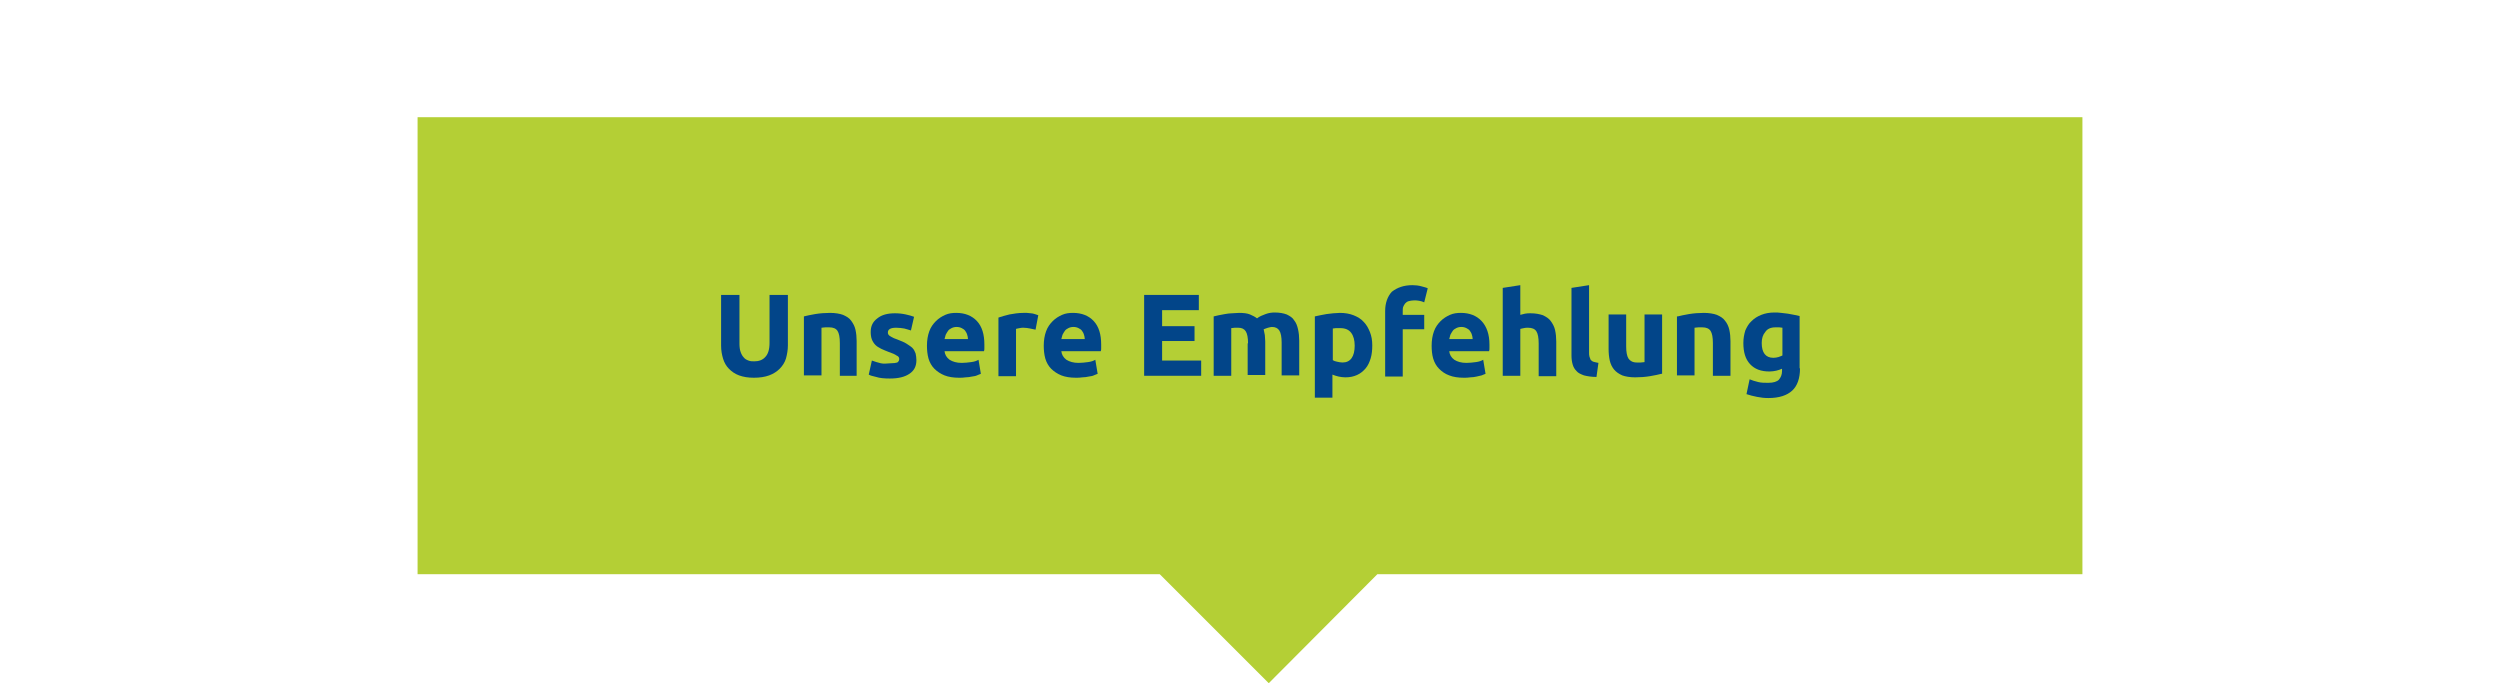
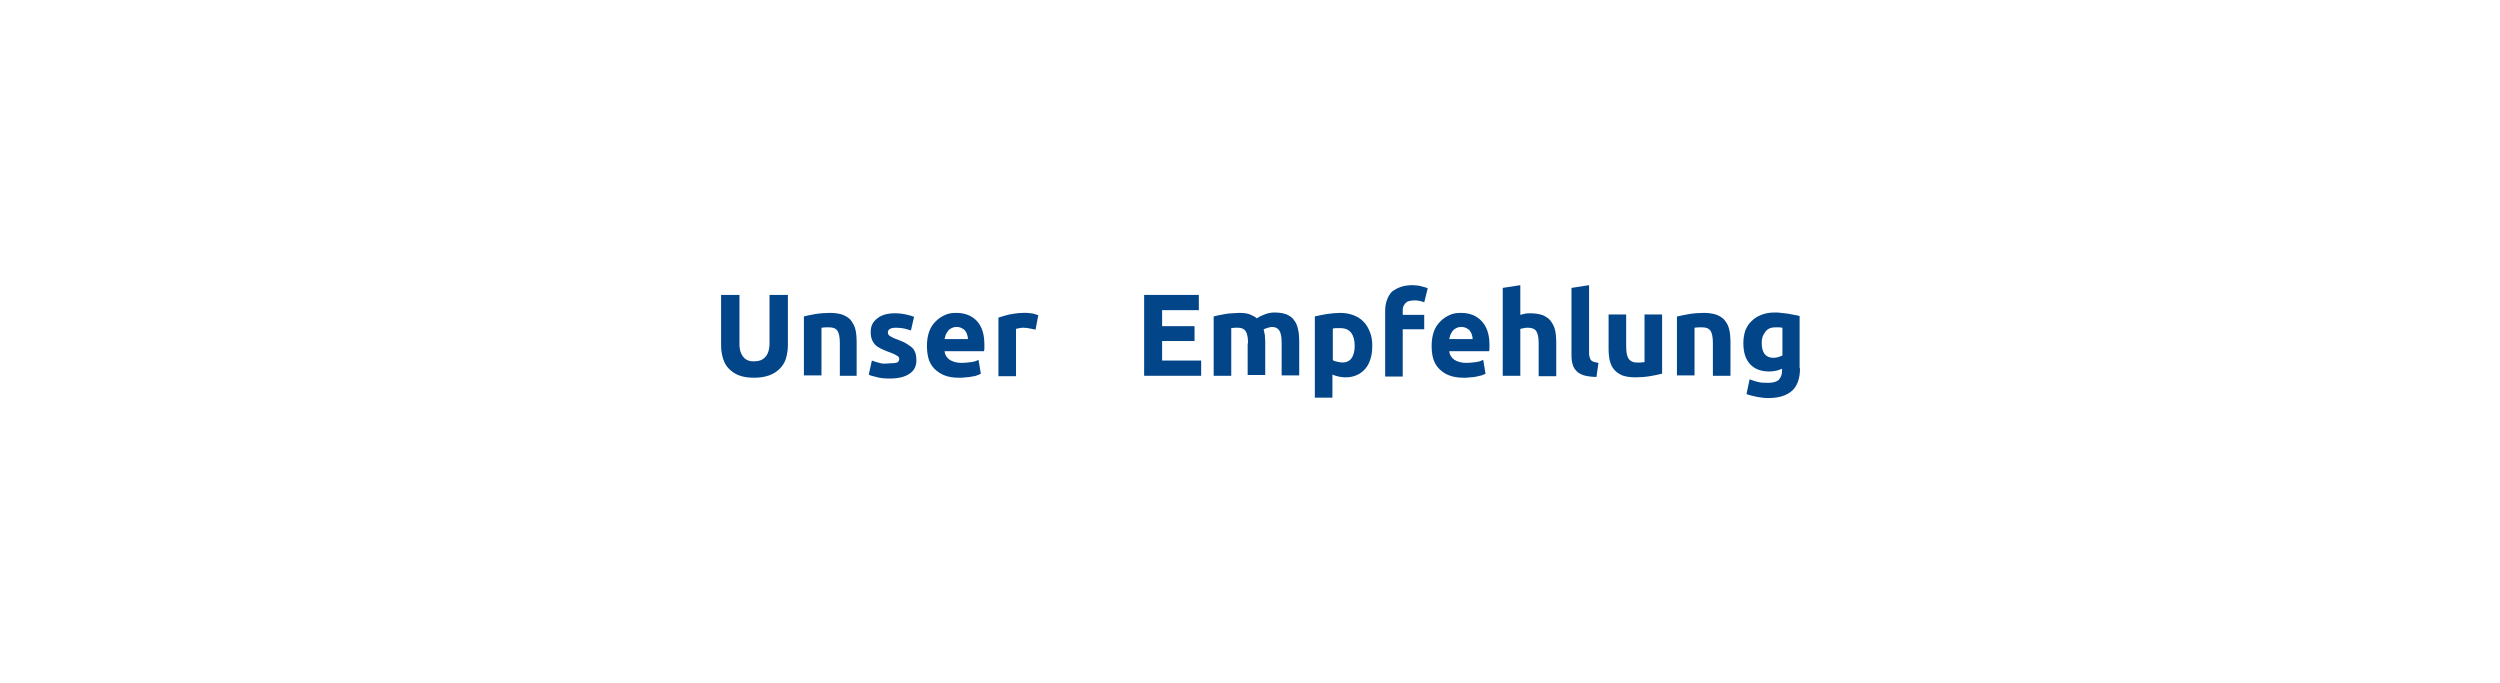
<svg xmlns="http://www.w3.org/2000/svg" version="1.1" id="Ebene_1" x="0px" y="0px" width="640px" height="174.9px" viewBox="0 0 640 174.9" style="enable-background:new 0 0 640 174.9;" xml:space="preserve">
  <style type="text/css">
	.st0{fill:#B4CF35;}
	.st1{fill:#024589;}
</style>
-   <polygon class="st0" points="533.1,30 106.9,30 106.9,147 296.9,147 324.8,174.9 352.6,147 533.1,147 " />
  <g>
    <path class="st1" d="M193,96.7c-1.5,0-2.7-0.2-3.8-0.6c-1.1-0.4-1.9-1-2.6-1.7s-1.2-1.6-1.5-2.6c-0.3-1-0.5-2.1-0.5-3.3V75.5h4.7   V88c0,0.8,0.1,1.6,0.3,2.1c0.2,0.6,0.5,1.1,0.8,1.4c0.3,0.4,0.7,0.6,1.2,0.8c0.5,0.2,1,0.2,1.5,0.2c1.1,0,2.1-0.3,2.8-1.1   c0.7-0.7,1.1-1.9,1.1-3.6V75.5h4.7v12.9c0,1.2-0.2,2.3-0.5,3.4c-0.3,1-0.9,1.9-1.6,2.6c-0.7,0.7-1.6,1.3-2.7,1.7   S194.5,96.7,193,96.7z" />
    <path class="st1" d="M205.8,81c0.8-0.2,1.7-0.4,2.9-0.6c1.2-0.2,2.5-0.3,3.8-0.3c1.3,0,2.5,0.2,3.3,0.5c0.9,0.4,1.6,0.8,2.1,1.5   s0.9,1.4,1.1,2.3c0.2,0.9,0.3,1.9,0.3,2.9v8.9H215v-8.4c0-1.4-0.2-2.5-0.6-3.1c-0.4-0.6-1.1-0.9-2.1-0.9c-0.3,0-0.7,0-1,0   c-0.4,0-0.7,0.1-1,0.1v12.2h-4.5V81z" />
    <path class="st1" d="M228,93c0.8,0,1.4-0.1,1.7-0.2c0.3-0.2,0.5-0.5,0.5-0.9c0-0.4-0.2-0.7-0.7-0.9c-0.4-0.3-1.1-0.6-2-0.9   c-0.7-0.3-1.3-0.5-1.9-0.8c-0.6-0.3-1.1-0.6-1.5-1c-0.4-0.4-0.7-0.9-0.9-1.4c-0.2-0.5-0.3-1.2-0.3-1.9c0-1.5,0.5-2.6,1.7-3.5   c1.1-0.9,2.6-1.3,4.5-1.3c1,0,1.9,0.1,2.8,0.3s1.6,0.4,2.1,0.6l-0.8,3.5c-0.5-0.2-1.1-0.3-1.7-0.5c-0.6-0.1-1.3-0.2-2.1-0.2   c-1.4,0-2.1,0.4-2.1,1.2c0,0.2,0,0.3,0.1,0.5c0.1,0.1,0.2,0.3,0.4,0.4c0.2,0.1,0.4,0.3,0.7,0.4c0.3,0.2,0.7,0.3,1.2,0.5   c1,0.4,1.8,0.7,2.4,1.1c0.6,0.4,1.1,0.7,1.5,1.1c0.4,0.4,0.6,0.9,0.8,1.4c0.1,0.5,0.2,1.1,0.2,1.7c0,1.6-0.6,2.7-1.8,3.5   c-1.2,0.8-2.8,1.2-5,1.2c-1.4,0-2.6-0.1-3.5-0.4c-0.9-0.2-1.6-0.4-1.9-0.6l0.8-3.6c0.8,0.3,1.5,0.5,2.3,0.7S227.2,93,228,93z" />
    <path class="st1" d="M237.3,88.5c0-1.4,0.2-2.6,0.6-3.7c0.4-1.1,1-1.9,1.7-2.6c0.7-0.7,1.5-1.2,2.4-1.6c0.9-0.4,1.8-0.5,2.8-0.5   c2.2,0,4,0.7,5.3,2.1c1.3,1.4,1.9,3.4,1.9,6c0,0.3,0,0.5,0,0.9c0,0.3,0,0.6-0.1,0.8h-10.1c0.1,0.9,0.5,1.6,1.3,2.2   c0.8,0.5,1.8,0.8,3.1,0.8c0.8,0,1.6-0.1,2.4-0.2c0.8-0.1,1.4-0.3,1.9-0.6l0.6,3.6c-0.2,0.1-0.6,0.2-1,0.4s-0.8,0.2-1.3,0.3   s-1,0.2-1.6,0.2c-0.6,0.1-1.1,0.1-1.7,0.1c-1.4,0-2.7-0.2-3.7-0.6c-1-0.4-1.9-1-2.6-1.7c-0.7-0.7-1.2-1.6-1.5-2.6   C237.4,90.7,237.3,89.6,237.3,88.5z M247.8,86.8c0-0.4-0.1-0.8-0.2-1.1c-0.1-0.4-0.3-0.7-0.5-1c-0.2-0.3-0.5-0.5-0.9-0.7   c-0.4-0.2-0.8-0.3-1.3-0.3c-0.5,0-0.9,0.1-1.3,0.3c-0.4,0.2-0.7,0.4-0.9,0.7c-0.2,0.3-0.4,0.6-0.6,1c-0.1,0.4-0.2,0.7-0.3,1.1   H247.8z" />
    <path class="st1" d="M265.1,84.4c-0.4-0.1-0.9-0.2-1.4-0.3s-1.1-0.2-1.7-0.2c-0.3,0-0.6,0-1,0.1c-0.4,0.1-0.7,0.1-0.9,0.2v12.1   h-4.5V81.3c0.8-0.3,1.7-0.5,2.8-0.8c1.1-0.2,2.3-0.4,3.6-0.4c0.2,0,0.5,0,0.9,0c0.3,0,0.7,0.1,1,0.1c0.3,0,0.7,0.1,1,0.2   c0.3,0.1,0.6,0.2,0.9,0.3L265.1,84.4z" />
-     <path class="st1" d="M267.2,88.5c0-1.4,0.2-2.6,0.6-3.7c0.4-1.1,1-1.9,1.7-2.6c0.7-0.7,1.5-1.2,2.4-1.6c0.9-0.4,1.8-0.5,2.8-0.5   c2.2,0,4,0.7,5.3,2.1c1.3,1.4,1.9,3.4,1.9,6c0,0.3,0,0.5,0,0.9c0,0.3,0,0.6-0.1,0.8h-10.1c0.1,0.9,0.5,1.6,1.3,2.2   c0.8,0.5,1.8,0.8,3.1,0.8c0.8,0,1.6-0.1,2.4-0.2c0.8-0.1,1.4-0.3,1.9-0.6l0.6,3.6c-0.2,0.1-0.6,0.2-1,0.4s-0.8,0.2-1.3,0.3   s-1,0.2-1.6,0.2c-0.6,0.1-1.1,0.1-1.7,0.1c-1.4,0-2.7-0.2-3.7-0.6c-1-0.4-1.9-1-2.6-1.7c-0.7-0.7-1.2-1.6-1.5-2.6   C267.3,90.7,267.2,89.6,267.2,88.5z M277.7,86.8c0-0.4-0.1-0.8-0.2-1.1c-0.1-0.4-0.3-0.7-0.5-1c-0.2-0.3-0.5-0.5-0.9-0.7   c-0.4-0.2-0.8-0.3-1.3-0.3c-0.5,0-0.9,0.1-1.3,0.3c-0.4,0.2-0.7,0.4-0.9,0.7c-0.2,0.3-0.4,0.6-0.6,1c-0.1,0.4-0.2,0.7-0.3,1.1   H277.7z" />
    <path class="st1" d="M292.9,96.2V75.5h14v3.9h-9.4v4.1h8.3v3.8h-8.3v5h10v3.9H292.9z" />
    <path class="st1" d="M319.5,87.9c0-1.4-0.2-2.5-0.6-3.1c-0.4-0.6-1-0.9-1.9-0.9c-0.3,0-0.6,0-0.9,0c-0.3,0-0.6,0.1-0.9,0.1v12.2   h-4.5V81c0.4-0.1,0.8-0.2,1.3-0.3c0.5-0.1,1.1-0.2,1.6-0.3c0.6-0.1,1.2-0.2,1.8-0.2c0.6,0,1.2-0.1,1.8-0.1c1.1,0,2.1,0.1,2.8,0.4   c0.7,0.3,1.3,0.6,1.8,1c0.6-0.5,1.4-0.8,2.2-1.1c0.8-0.3,1.6-0.4,2.3-0.4c1.3,0,2.3,0.2,3.1,0.5c0.8,0.4,1.5,0.8,1.9,1.5   c0.5,0.6,0.8,1.4,1,2.3c0.2,0.9,0.3,1.9,0.3,2.9v8.9h-4.5v-8.4c0-1.4-0.2-2.5-0.6-3.1c-0.4-0.6-1-0.9-1.9-0.9c-0.2,0-0.6,0.1-1,0.2   c-0.4,0.1-0.8,0.3-1.1,0.4c0.1,0.5,0.2,0.9,0.3,1.5c0,0.5,0.1,1.1,0.1,1.6v8.6h-4.5V87.9z" />
    <path class="st1" d="M351.3,88.4c0,1.2-0.1,2.3-0.4,3.3c-0.3,1-0.7,1.9-1.3,2.6s-1.3,1.3-2.2,1.7c-0.9,0.4-1.8,0.6-3,0.6   c-0.6,0-1.2-0.1-1.7-0.2s-1.1-0.3-1.6-0.5v5.9h-4.5V81c0.4-0.1,0.9-0.2,1.4-0.3c0.5-0.1,1.1-0.2,1.6-0.3c0.6-0.1,1.1-0.1,1.7-0.2   c0.6,0,1.2-0.1,1.7-0.1c1.3,0,2.5,0.2,3.5,0.6c1,0.4,1.9,0.9,2.6,1.7c0.7,0.7,1.2,1.6,1.6,2.6S351.3,87.1,351.3,88.4z M346.8,88.5   c0-1.4-0.3-2.5-0.9-3.3c-0.6-0.8-1.5-1.2-2.8-1.2c-0.4,0-0.8,0-1.1,0c-0.3,0-0.6,0.1-0.8,0.1v8.1c0.3,0.2,0.6,0.3,1.1,0.4   c0.5,0.1,0.9,0.2,1.4,0.2C345.7,92.8,346.8,91.3,346.8,88.5z" />
    <path class="st1" d="M361.6,73c0.8,0,1.6,0.1,2.3,0.3s1.2,0.3,1.6,0.5l-0.9,3.6c-0.4-0.2-0.8-0.3-1.3-0.4c-0.5-0.1-0.9-0.1-1.3-0.1   c-0.5,0-1,0.1-1.4,0.2c-0.4,0.1-0.7,0.4-0.9,0.6c-0.2,0.3-0.4,0.6-0.5,0.9s-0.1,0.8-0.1,1.2v0.8h5.5v3.7h-5.5v12.1h-4.5V79.6   c0-2,0.6-3.7,1.7-4.9C357.7,73.6,359.4,73,361.6,73z" />
    <path class="st1" d="M366.5,88.5c0-1.4,0.2-2.6,0.6-3.7c0.4-1.1,1-1.9,1.7-2.6c0.7-0.7,1.5-1.2,2.4-1.6c0.9-0.4,1.8-0.5,2.8-0.5   c2.2,0,4,0.7,5.3,2.1c1.3,1.4,2,3.4,2,6c0,0.3,0,0.5,0,0.9c0,0.3,0,0.6-0.1,0.8H371c0.1,0.9,0.5,1.6,1.3,2.2   c0.8,0.5,1.8,0.8,3.1,0.8c0.8,0,1.6-0.1,2.4-0.2s1.4-0.3,1.9-0.6l0.6,3.6c-0.2,0.1-0.6,0.2-1,0.4c-0.4,0.1-0.8,0.2-1.3,0.3   c-0.5,0.1-1,0.2-1.6,0.2c-0.6,0.1-1.1,0.1-1.7,0.1c-1.4,0-2.7-0.2-3.7-0.6c-1.1-0.4-1.9-1-2.6-1.7c-0.7-0.7-1.2-1.6-1.5-2.6   S366.5,89.6,366.5,88.5z M377,86.8c0-0.4-0.1-0.8-0.2-1.1c-0.1-0.4-0.3-0.7-0.5-1c-0.2-0.3-0.5-0.5-0.9-0.7   c-0.4-0.2-0.8-0.3-1.3-0.3c-0.5,0-0.9,0.1-1.3,0.3c-0.4,0.2-0.7,0.4-0.9,0.7c-0.2,0.3-0.4,0.6-0.6,1c-0.1,0.4-0.2,0.7-0.3,1.1H377z   " />
    <path class="st1" d="M384.7,96.2V73.7l4.5-0.7v7.6c0.3-0.1,0.7-0.2,1.2-0.3c0.5-0.1,0.9-0.1,1.4-0.1c1.3,0,2.3,0.2,3.2,0.5   c0.8,0.4,1.5,0.8,2,1.5s0.9,1.4,1.1,2.3c0.2,0.9,0.3,1.9,0.3,2.9v8.9h-4.5v-8.4c0-1.4-0.2-2.5-0.6-3.1c-0.4-0.6-1.1-0.9-2.1-0.9   c-0.4,0-0.8,0-1.1,0.1c-0.3,0.1-0.7,0.1-0.9,0.2v12H384.7z" />
    <path class="st1" d="M408.7,96.5c-1.3,0-2.4-0.2-3.2-0.4c-0.8-0.3-1.5-0.6-1.9-1.1c-0.5-0.5-0.8-1-1-1.7c-0.2-0.7-0.3-1.4-0.3-2.3   V73.7l4.5-0.7v17.2c0,0.4,0,0.8,0.1,1.1c0.1,0.3,0.2,0.6,0.3,0.8c0.2,0.2,0.4,0.4,0.7,0.5c0.3,0.1,0.8,0.2,1.3,0.3L408.7,96.5z" />
    <path class="st1" d="M425.3,95.7c-0.8,0.2-1.7,0.4-2.9,0.6c-1.2,0.2-2.5,0.3-3.8,0.3c-1.3,0-2.5-0.2-3.3-0.5   c-0.9-0.4-1.6-0.9-2.1-1.5c-0.5-0.6-0.9-1.4-1.1-2.3c-0.2-0.9-0.3-1.9-0.3-3v-8.8h4.5v8.2c0,1.4,0.2,2.5,0.6,3.1   c0.4,0.6,1.1,1,2.1,1c0.3,0,0.7,0,1,0c0.4,0,0.7-0.1,1-0.1V80.5h4.5V95.7z" />
    <path class="st1" d="M429.5,81c0.8-0.2,1.7-0.4,2.9-0.6c1.2-0.2,2.5-0.3,3.8-0.3c1.3,0,2.5,0.2,3.3,0.5c0.9,0.4,1.6,0.8,2.1,1.5   c0.5,0.6,0.9,1.4,1.1,2.3c0.2,0.9,0.3,1.9,0.3,2.9v8.9h-4.5v-8.4c0-1.4-0.2-2.5-0.6-3.1c-0.4-0.6-1.1-0.9-2.1-0.9c-0.3,0-0.7,0-1,0   c-0.4,0-0.7,0.1-1,0.1v12.2h-4.5V81z" />
    <path class="st1" d="M460.8,94.3c0,2.6-0.7,4.5-2,5.7c-1.3,1.2-3.3,1.9-6.1,1.9c-1,0-1.9-0.1-2.9-0.3s-1.8-0.4-2.7-0.7l0.8-3.8   c0.7,0.3,1.4,0.5,2.2,0.7c0.8,0.2,1.6,0.2,2.6,0.2c1.3,0,2.2-0.3,2.7-0.8c0.5-0.6,0.8-1.3,0.8-2.2v-0.6c-0.5,0.2-1,0.4-1.5,0.5   c-0.5,0.1-1.1,0.2-1.7,0.2c-2.2,0-3.8-0.6-5-1.9s-1.7-3.1-1.7-5.4c0-1.2,0.2-2.2,0.5-3.2c0.4-0.9,0.9-1.8,1.6-2.4   c0.7-0.7,1.5-1.2,2.5-1.6s2.1-0.6,3.4-0.6c0.5,0,1.1,0,1.7,0.1c0.6,0.1,1.1,0.1,1.7,0.2c0.6,0.1,1.1,0.2,1.6,0.3   c0.5,0.1,1,0.2,1.4,0.3V94.3z M451,87.8c0,2.5,1,3.8,3,3.8c0.5,0,0.9-0.1,1.3-0.2c0.4-0.1,0.7-0.3,1-0.4v-7.1   c-0.2,0-0.5-0.1-0.8-0.1c-0.3,0-0.6,0-1,0c-1.2,0-2.1,0.4-2.6,1.2C451.3,85.7,451,86.6,451,87.8z" />
  </g>
</svg>